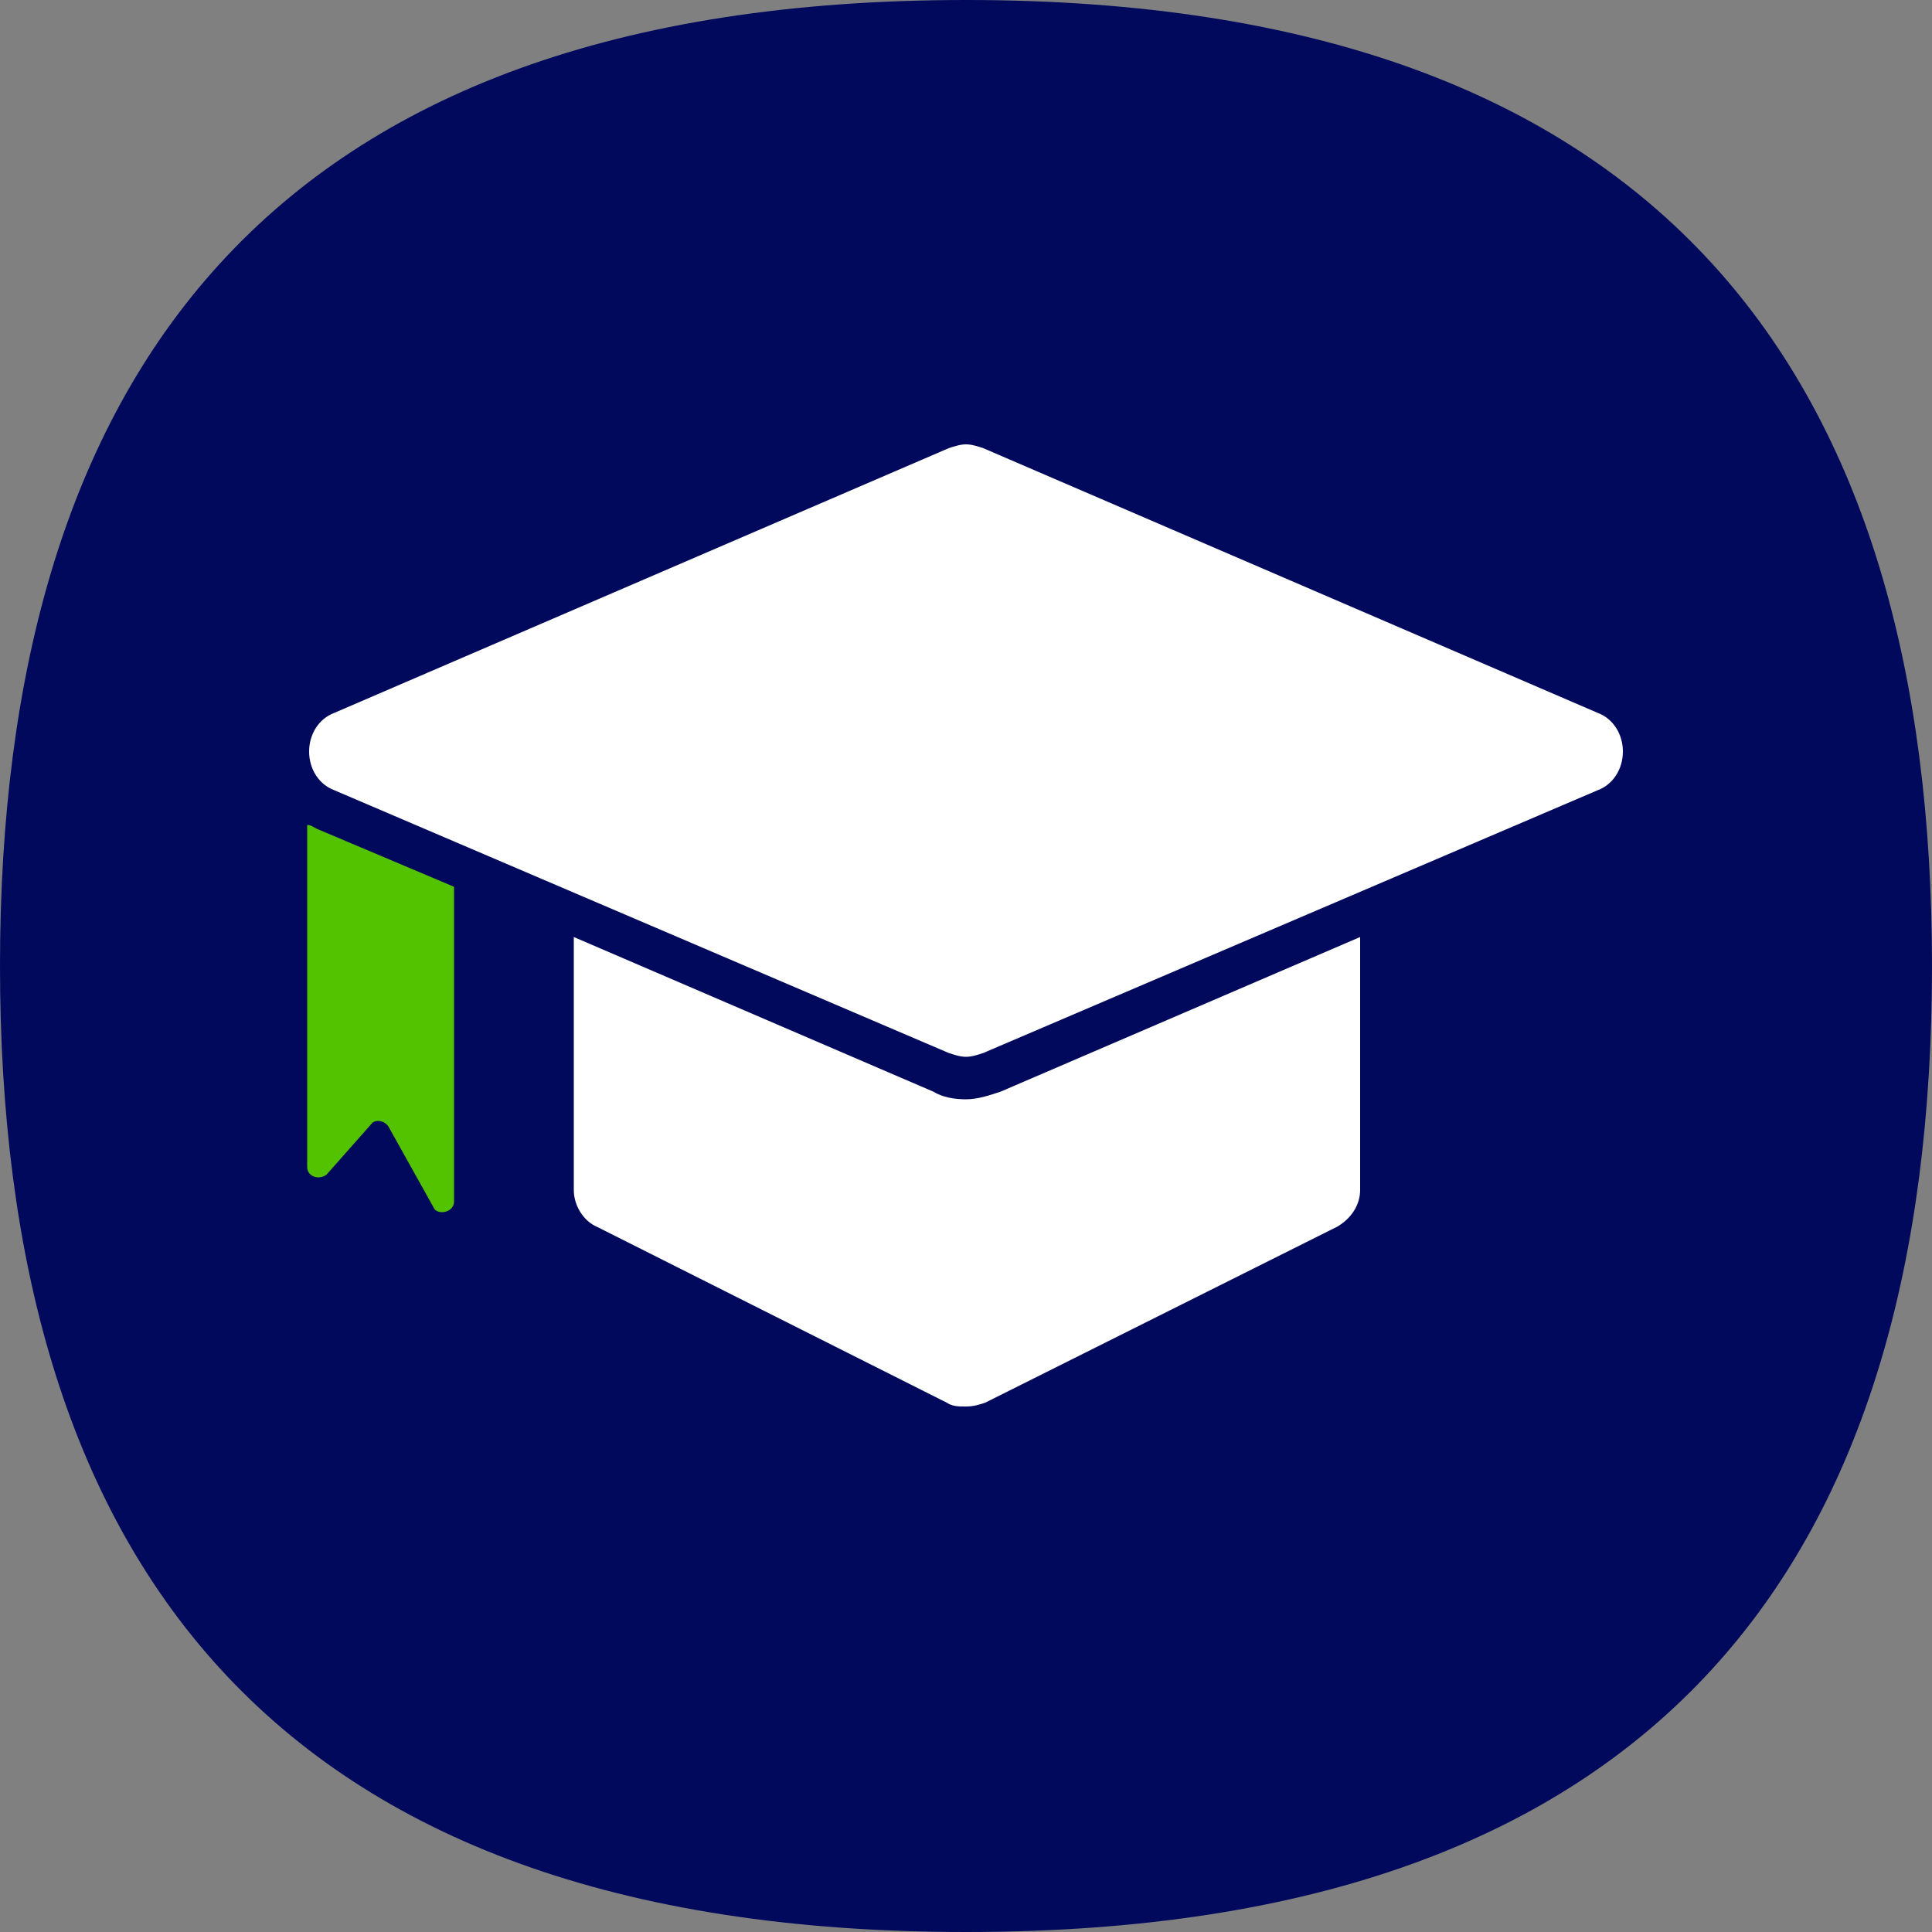
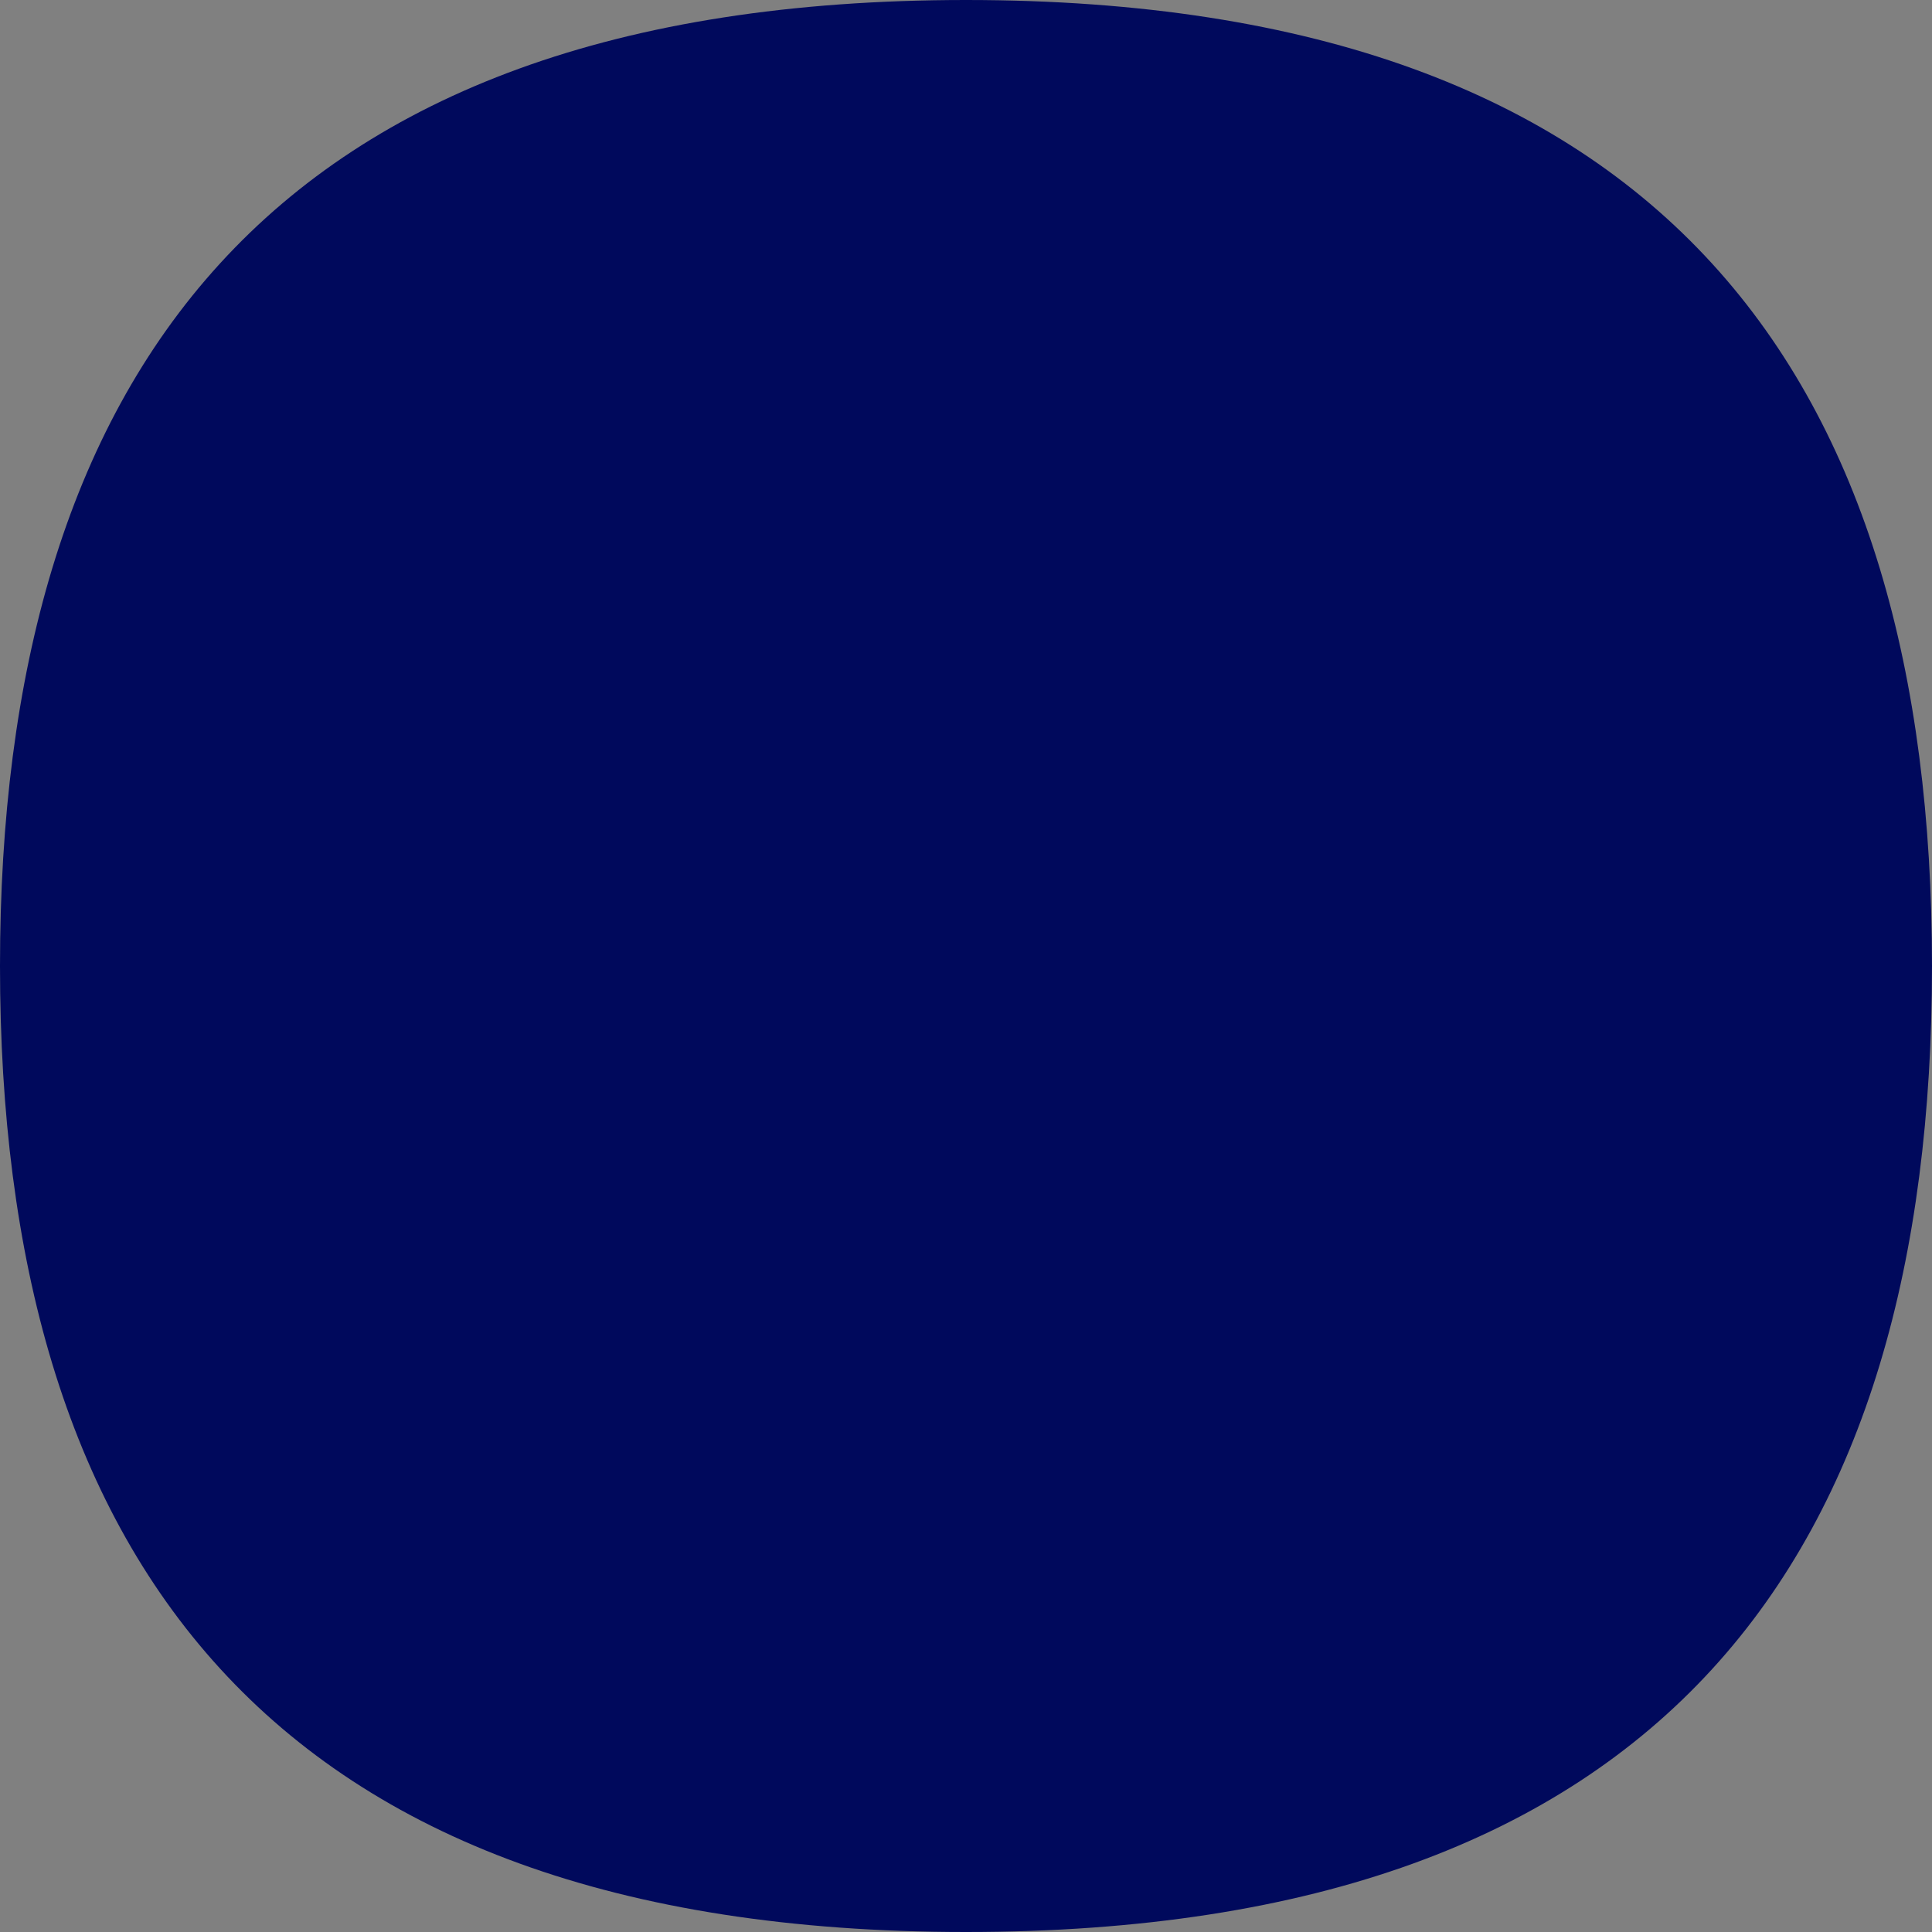
<svg xmlns="http://www.w3.org/2000/svg" version="1.1" id="Layer_1" x="0px" y="0px" viewBox="0 0 100 100" style="enable-background:new 0 0 100 100;" xml:space="preserve">
  <rect x="0" y="0" width="100" height="100" fill="#808080" stroke="none" />
  <style type="text/css">
	.st0{fill:#00095C;}
	.st1{fill:#FFFFFF;}
	.st2{fill:#53C300;}
</style>
  <g>
    <path class="st0" d="M100,50c0,30.4-13.7,50-50,50C13.7,100,0,80.3,0,50C0,19.7,13.7,0,50,0C86.3,0,100,19.7,100,50" />
    <g>
-       <path class="st1" d="M82.7,36.9L50.9,23.2c-0.3-0.1-0.6-0.2-0.9-0.2s-0.6,0.1-0.9,0.2L17.3,36.9c-0.8,0.3-1.3,1.1-1.3,2    s0.5,1.7,1.3,2l31.8,13.6c0.3,0.1,0.6,0.2,0.9,0.2s0.6-0.1,0.9-0.2l31.8-13.6c0.8-0.3,1.3-1.1,1.3-2S83.5,37.2,82.7,36.9z     M50,56.9c-0.6,0-1.2-0.1-1.7-0.4l-18.6-8v13.1c0,0.8,0.5,1.6,1.2,1.9L49,72.6c0.3,0.2,0.6,0.2,1,0.2s0.7-0.1,1-0.2l18.2-9.1    c0.7-0.4,1.2-1.1,1.2-1.9V48.5l-18.6,8C51.2,56.7,50.6,56.9,50,56.9z" />
      <g>
-         <path class="st2" d="M23.5,62.2V45.9l-7.1-3c-0.2-0.1-0.3-0.2-0.5-0.2v17.7c0,0.5,0.6,0.7,1,0.4l2.3-2.6c0.2-0.3,0.7-0.2,0.9,0.1     l2.4,4.3C22.8,62.9,23.5,62.7,23.5,62.2z" />
-       </g>
+         </g>
    </g>
  </g>
</svg>